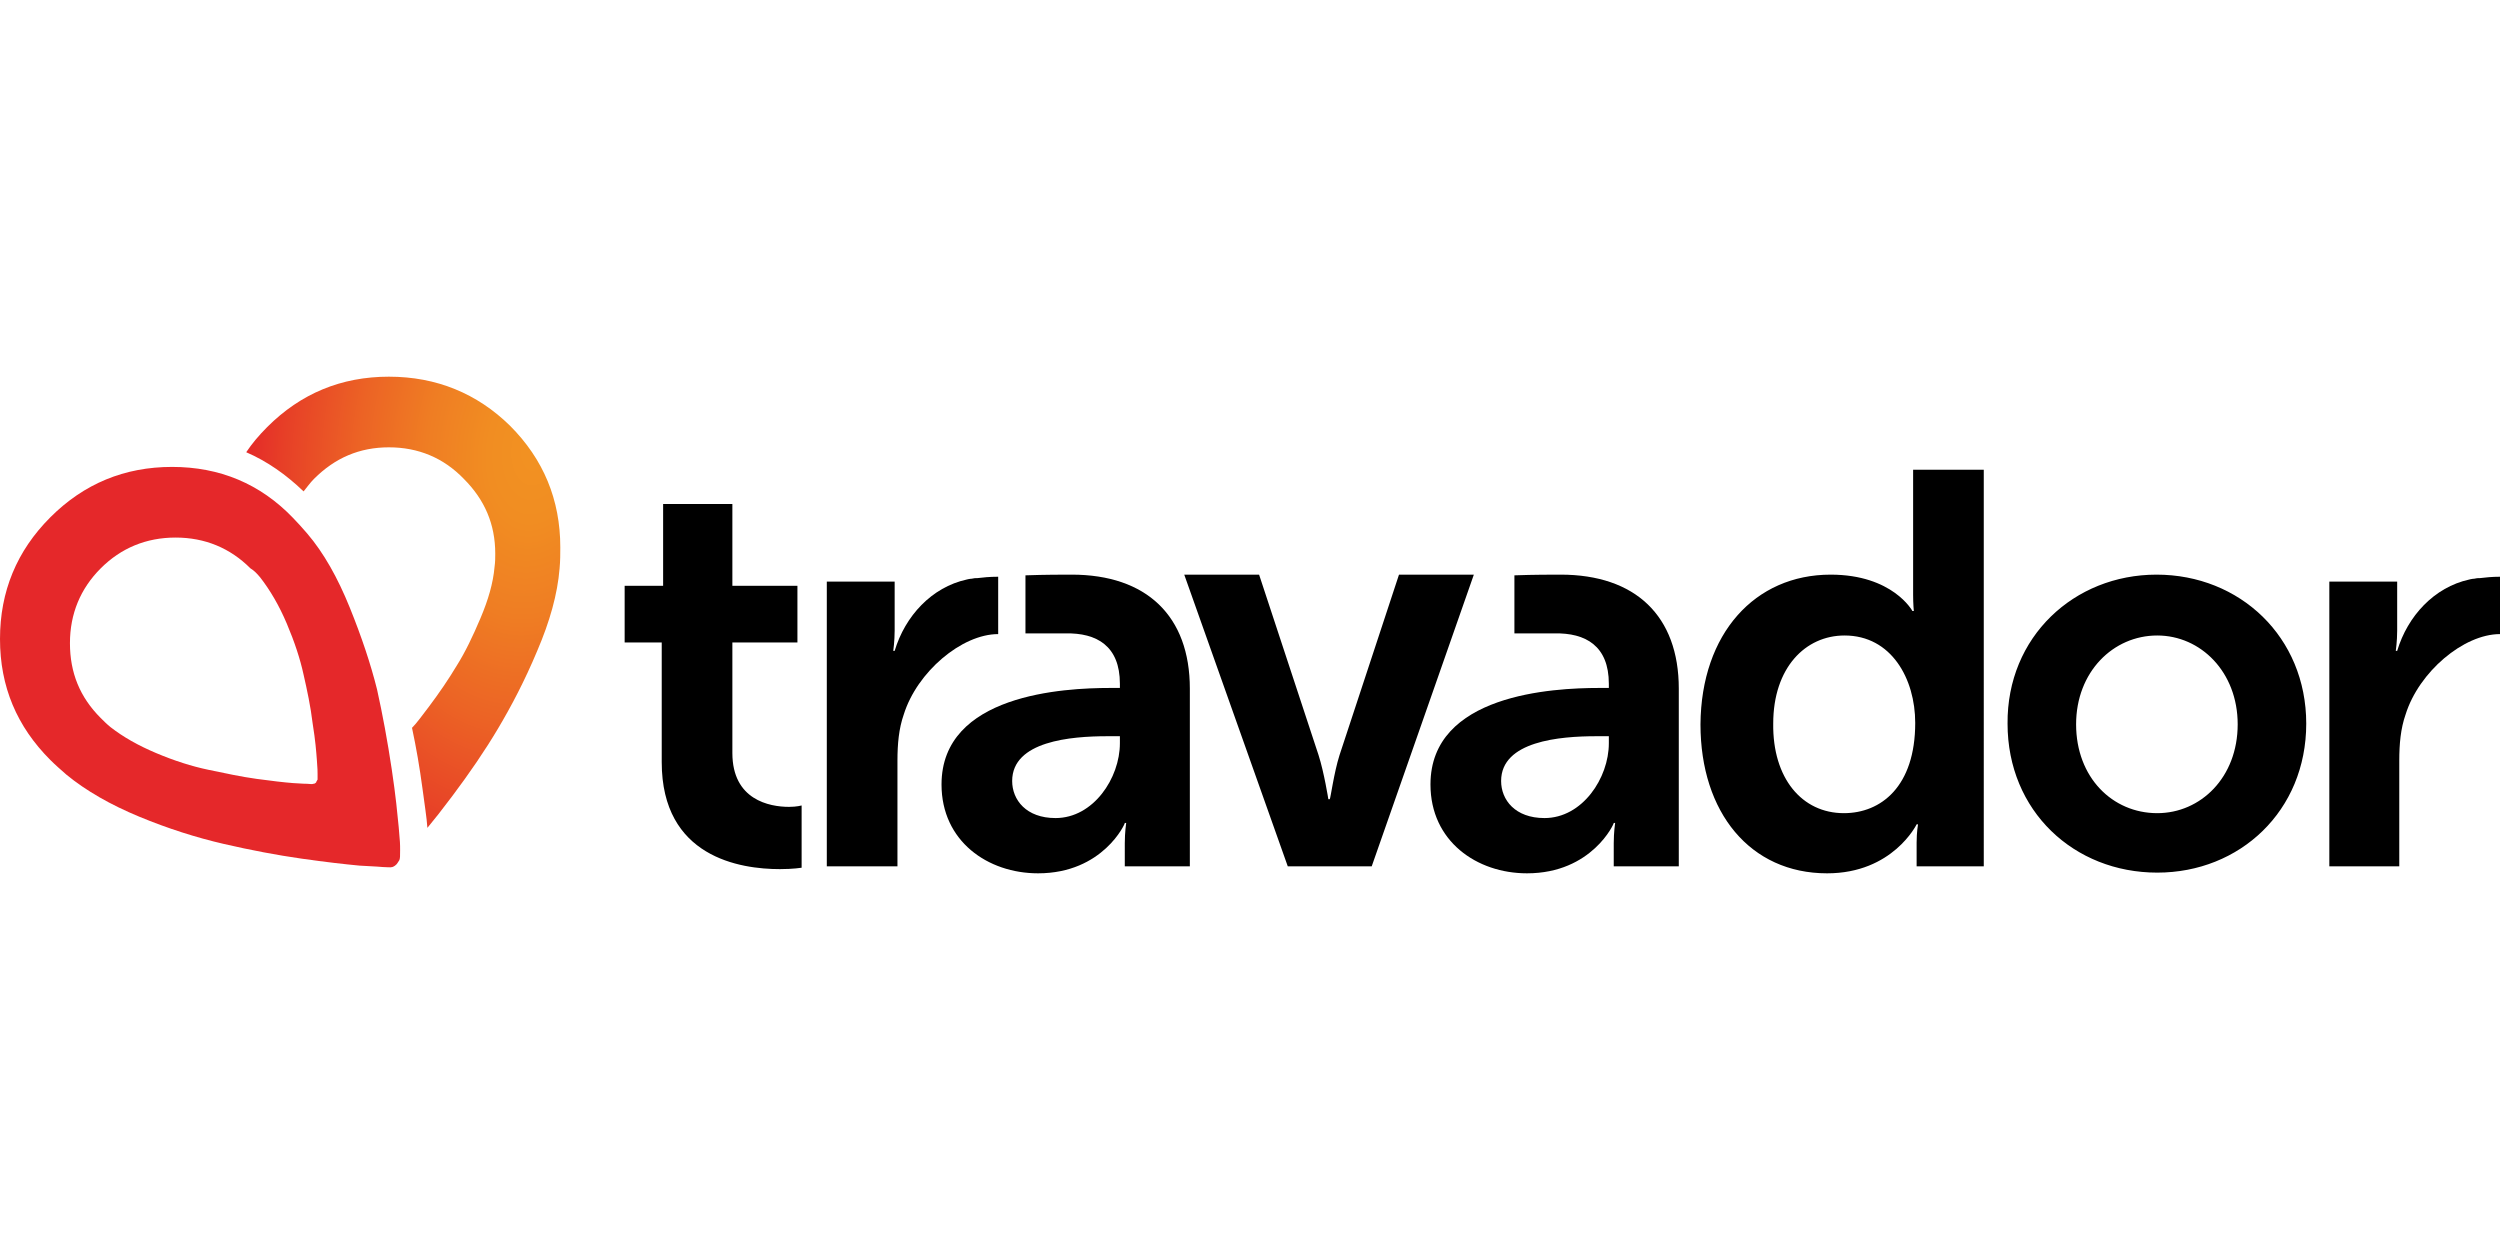
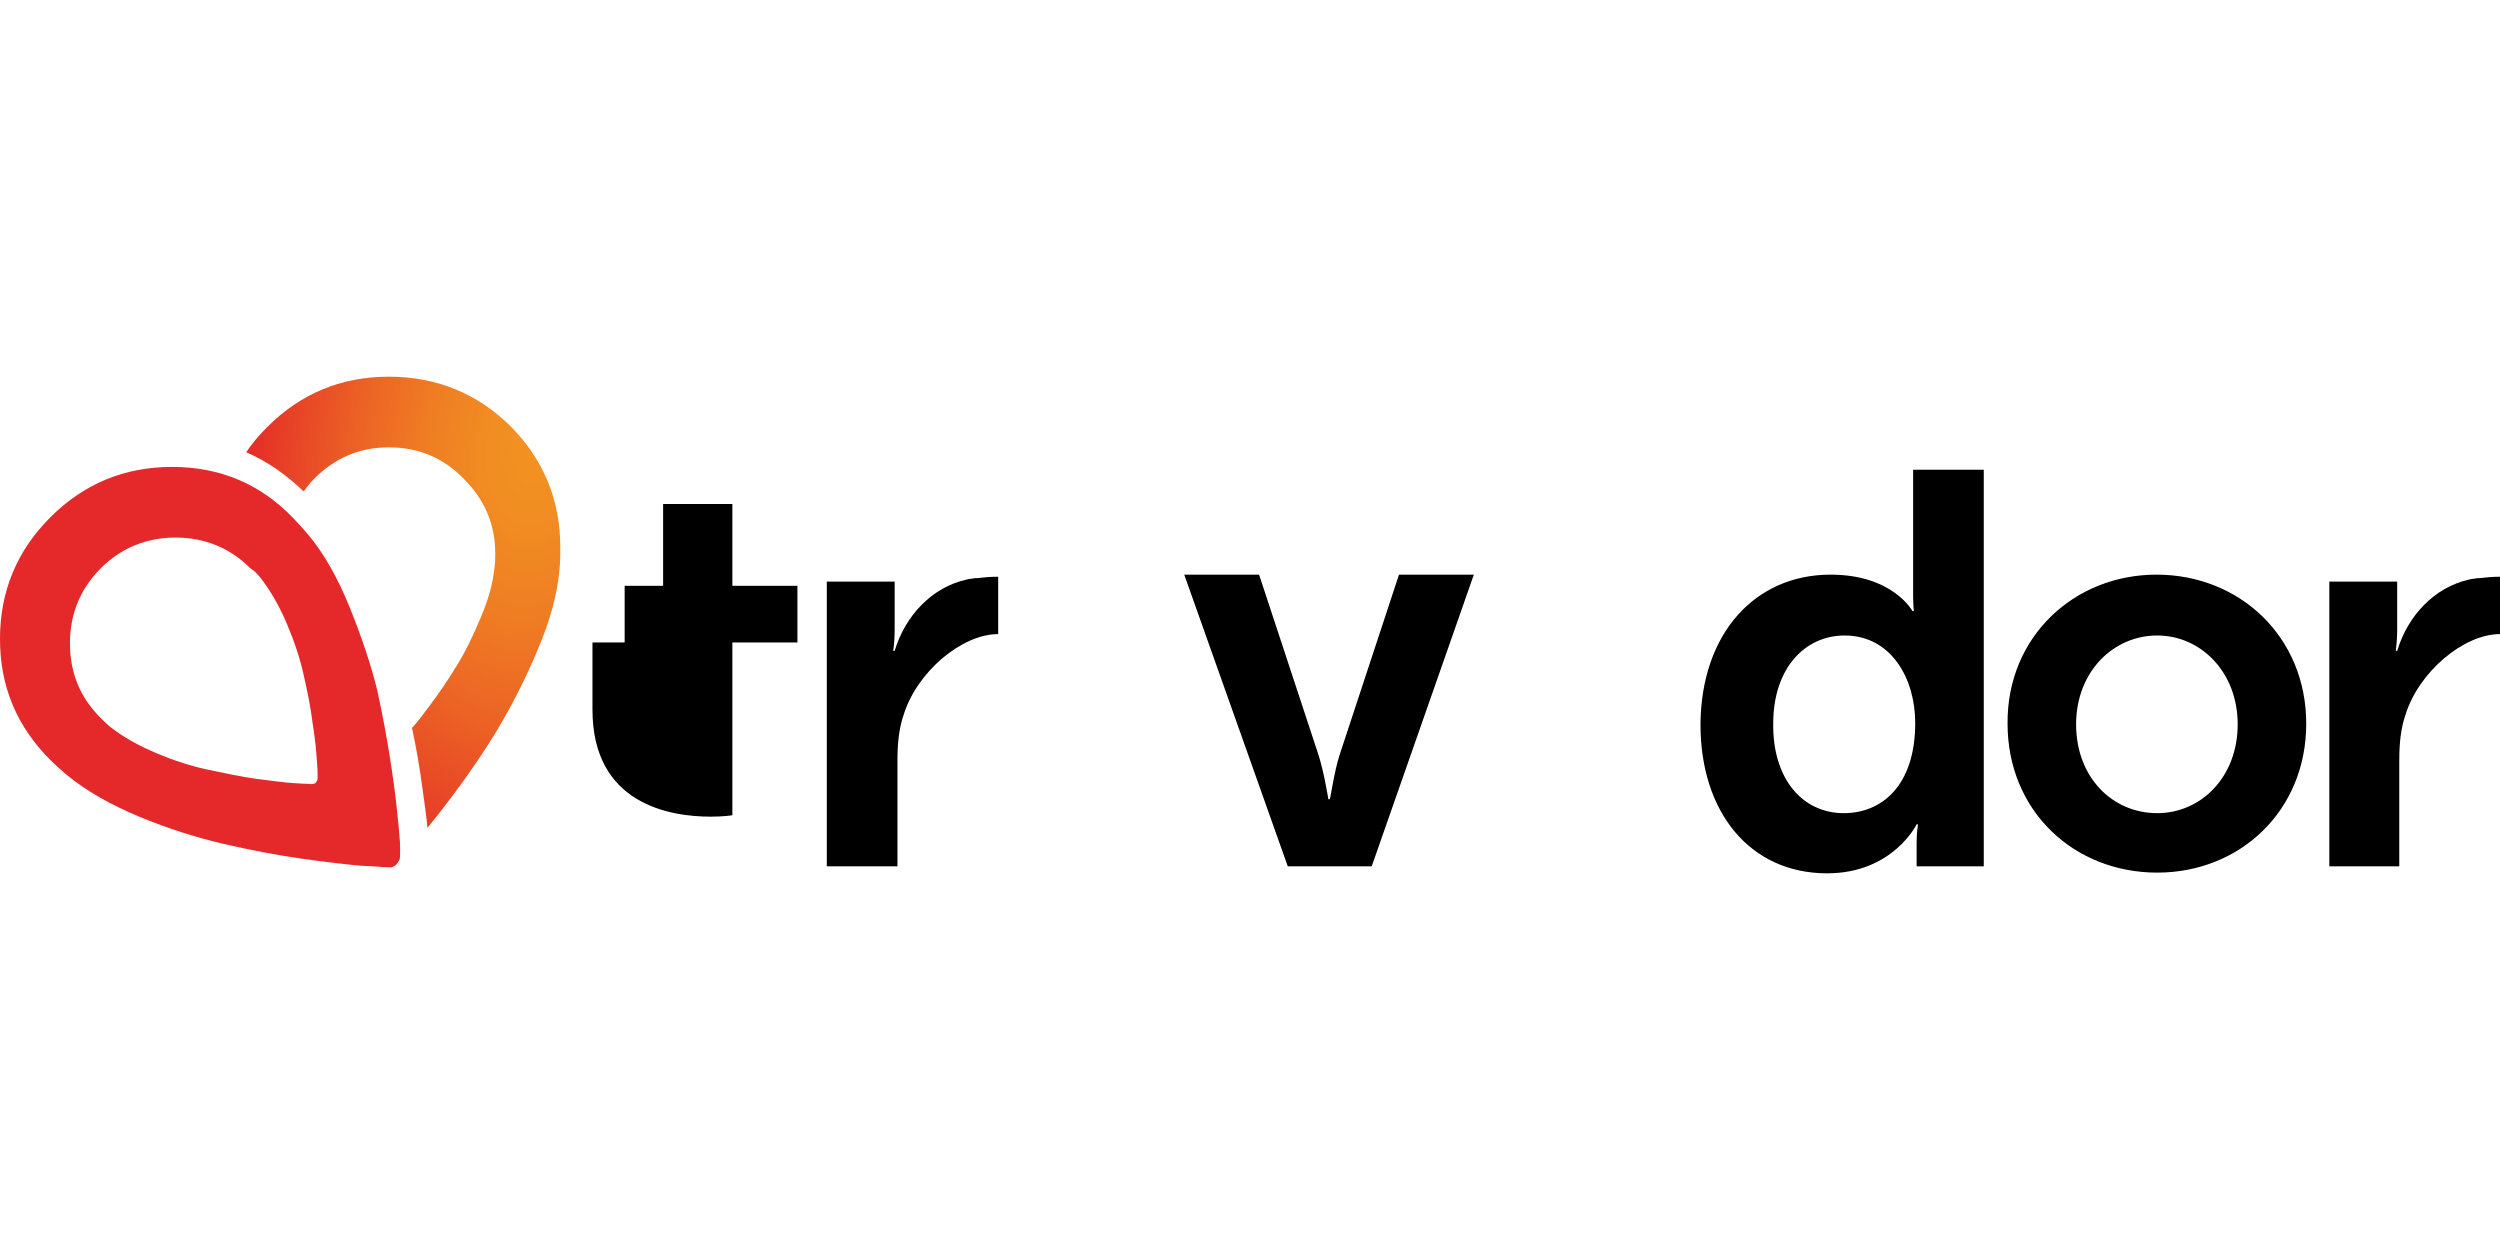
<svg xmlns="http://www.w3.org/2000/svg" viewBox="0 -53.85 357.4 178.7">
-   <path d="M308.3 28.3c11.9 0 21.4 8.9 21.4 21.3 0 12.5-9.5 21.3-21.3 21.3-11.9 0-21.4-8.8-21.4-21.3-.1-12.4 9.5-21.3 21.3-21.3zm.1 34.1c6.2 0 11.5-5.1 11.5-12.7 0-7.5-5.3-12.7-11.5-12.7-6.3 0-11.6 5.2-11.6 12.7 0 7.6 5.2 12.7 11.6 12.7zm-46.7-34.1c8.9 0 11.7 5.2 11.7 5.2h.2s-.1-1-.1-2.3V13.3h10.1V70H274v-3.4c0-1.5.2-2.6.2-2.6h-.2s-3.4 7-12.8 7c-11 0-18.1-8.7-18.1-21.3.1-13 7.8-21.4 18.6-21.4zm1.9 34.1c5.3 0 10.2-3.8 10.2-12.9 0-6.3-3.4-12.5-10.1-12.5-5.6 0-10.2 4.6-10.2 12.6-.1 7.8 4.1 12.8 10.1 12.8zM94.6 38h-5.3v-8.1h5.5V18.2h9.9v11.7h9.3V38h-9.3v15.8c0 6.7 5.3 7.7 8.1 7.7 1.1 0 1.8-.2 1.8-.2v8.9s-1.2.2-3.1.2c-5.7 0-16.9-1.7-16.9-15.3V38zm74.7-9.7H180l8.5 25.8c.8 2.5 1.4 6.3 1.4 6.3h.2c.1 0 .6-3.8 1.4-6.3l8.5-25.8h10.7L196.1 70h-12l-14.8-41.7z" />
+   <path d="M308.3 28.3c11.9 0 21.4 8.9 21.4 21.3 0 12.5-9.5 21.3-21.3 21.3-11.9 0-21.4-8.8-21.4-21.3-.1-12.4 9.5-21.3 21.3-21.3zm.1 34.1c6.2 0 11.5-5.1 11.5-12.7 0-7.5-5.3-12.7-11.5-12.7-6.3 0-11.6 5.2-11.6 12.7 0 7.6 5.2 12.7 11.6 12.7zm-46.7-34.1c8.9 0 11.7 5.2 11.7 5.2h.2s-.1-1-.1-2.3V13.3h10.1V70H274v-3.4c0-1.5.2-2.6.2-2.6h-.2s-3.4 7-12.8 7c-11 0-18.1-8.7-18.1-21.3.1-13 7.8-21.4 18.6-21.4zm1.9 34.1c5.3 0 10.2-3.8 10.2-12.9 0-6.3-3.4-12.5-10.1-12.5-5.6 0-10.2 4.6-10.2 12.6-.1 7.8 4.1 12.8 10.1 12.8zM94.6 38h-5.3v-8.1h5.5V18.2h9.9v11.7h9.3V38h-9.3v15.8v8.9s-1.2.2-3.1.2c-5.7 0-16.9-1.7-16.9-15.3V38zm74.7-9.7H180l8.5 25.8c.8 2.5 1.4 6.3 1.4 6.3h.2c.1 0 .6-3.8 1.4-6.3l8.5-25.8h10.7L196.1 70h-12l-14.8-41.7z" />
  <radialGradient id="a" cx="76.49" cy="10.31" r="65.45" gradientTransform="matrix(.125 -.992 .635 .08 60.372 85.37)" gradientUnits="userSpaceOnUse">
    <stop offset="0" stop-color="#F29222" />
    <stop offset=".16" stop-color="#F18D22" />
    <stop offset=".37" stop-color="#EF7D23" />
    <stop offset=".6" stop-color="#EC6325" />
    <stop offset=".85" stop-color="#E74027" />
    <stop offset="1" stop-color="#E42629" />
  </radialGradient>
  <path fill="url(#a)" d="M55.6 0C48.8 0 43 2.4 38.2 7.2c-1.2 1.2-2.2 2.4-3 3.6 3 1.3 5.7 3.2 8.2 5.6.5-.6.9-1.2 1.5-1.8 3-3 6.5-4.5 10.7-4.5s7.8 1.5 10.7 4.5c3 3 4.5 6.5 4.5 10.7 0 .6 0 1.2-.1 1.9-.2 2.3-.9 4.7-2 7.3-1.1 2.6-2.2 4.9-3.4 6.8-1.2 2-2.5 3.9-4 5.9-1 1.3-1.7 2.3-2.4 3 .6 2.8 1.1 5.7 1.5 8.7.3 2.3.6 4.1.7 5.6 1-1.2 2.1-2.6 3.6-4.6 2.4-3.2 4.6-6.4 6.5-9.6 1.9-3.2 3.8-6.8 5.6-11.1 1.8-4.2 2.9-8.1 3.2-11.8.1-1.1.1-2.1.1-3 0-6.8-2.4-12.6-7.2-17.4-4.7-4.6-10.5-7-17.3-7z" />
  <path fill="#e5282a" d="M24.6 12.9c-6.8 0-12.6 2.4-17.4 7.2C2.4 24.9 0 30.7 0 37.5S2.4 50 7.2 54.8c.7.7 1.5 1.4 2.3 2.1 2.8 2.3 6.3 4.3 10.4 6s8.2 3 12.1 3.9c3.9.9 7.6 1.6 11.1 2.1s6.2.8 8.3 1c2.2.1 3.3.2 3.3.2.6 0 1.1.1 1.4 0 .3-.1.5-.3.6-.4.1-.1.2-.3.4-.6.1-.3.1-.5.1-1.4 0-.9 0-1.1-.2-3.3-.2-2-.4-4.3-1-8.3-.6-4-1.3-7.8-2.1-11.4-.9-3.6-2.2-7.5-3.9-11.7-1.7-4.2-3.7-7.8-6.1-10.6-.7-.8-1.4-1.6-2-2.2-4.7-4.9-10.5-7.3-17.3-7.3zm12.6 15.8c1.4 1.8 2.7 4 3.8 6.6 1.1 2.6 1.9 5 2.4 7.3.5 2.2 1 4.5 1.3 7 .4 2.5.5 3.9.6 5.2.1 1.4.1 1.5.1 2v.8c-.1.2-.2.3-.2.4-.1.1-.2.2-.4.2-.2.1-.5 0-.9 0 0 0-.7 0-2-.1s-3-.3-5.2-.6-4.5-.8-6.9-1.3c-2.4-.5-4.9-1.3-7.5-2.4-2.6-1.1-4.7-2.3-6.5-3.7-.5-.4-1-.9-1.4-1.3-3-3-4.4-6.5-4.4-10.7 0-4.2 1.5-7.8 4.4-10.7S20.9 23 25.1 23c4.2 0 7.8 1.5 10.7 4.4.5.3.9.7 1.4 1.3z" />
-   <path d="M153.2 28.3c-1.2 0-3.8 0-6.6.1v8.3h5.7c4.5-.1 7.8 1.8 7.8 7.2v.6h-1.4c-6.6 0-24.1.9-24.1 13.8 0 8.1 6.6 12.7 13.8 12.7 9.3 0 12.5-7.2 12.4-7.2h.2s-.2 1.3-.2 2.9V70h9.3V44.6c0-10.4-6.2-16.3-16.9-16.3zm6.9 24.1c0 5-3.8 10.7-9.2 10.7-4.2 0-6.2-2.6-6.2-5.3 0-5.7 8.4-6.4 13.6-6.4h1.8v1zm63-24.1c-1.2 0-3.8 0-6.6.1v8.3h5.7c4.5-.1 7.8 1.8 7.8 7.2v.6h-1.4c-6.6 0-24.1.9-24.1 13.8 0 8.1 6.6 12.7 13.8 12.7 9.3 0 12.5-7.2 12.4-7.2h.2s-.2 1.3-.2 2.9V70h9.3V44.6c0-10.4-6.2-16.3-16.9-16.3zm6.9 24.1c0 5-3.8 10.7-9.2 10.7-4.2 0-6.2-2.6-6.2-5.3 0-5.7 8.4-6.4 13.6-6.4h1.8v1z" />
  <path d="M139.7 28.8h-.2c-.3 0-.5.1-.8.1-.1 0-.5.1-.5.1-5 1.1-8.8 5.2-10.3 10.2h-.2s.2-1.4.2-2.9v-7h-9.7V70h10.1V54.9c0-2.4.2-4.6.9-6.6 1.9-6.1 8.3-11.5 13.5-11.5v-8.2c-1.2 0-2.2.1-3 .2zm214.8 0h-.2c-.3 0-.5.1-.8.1-.1 0-.5.1-.5.1-5 1.1-8.8 5.2-10.3 10.2h-.2s.2-1.4.2-2.9v-7H333V70h10V54.9c0-2.4.2-4.6.9-6.6 1.9-6.1 8.3-11.5 13.5-11.5v-8.2c-1.1 0-2.1.1-2.9.2z" />
</svg>